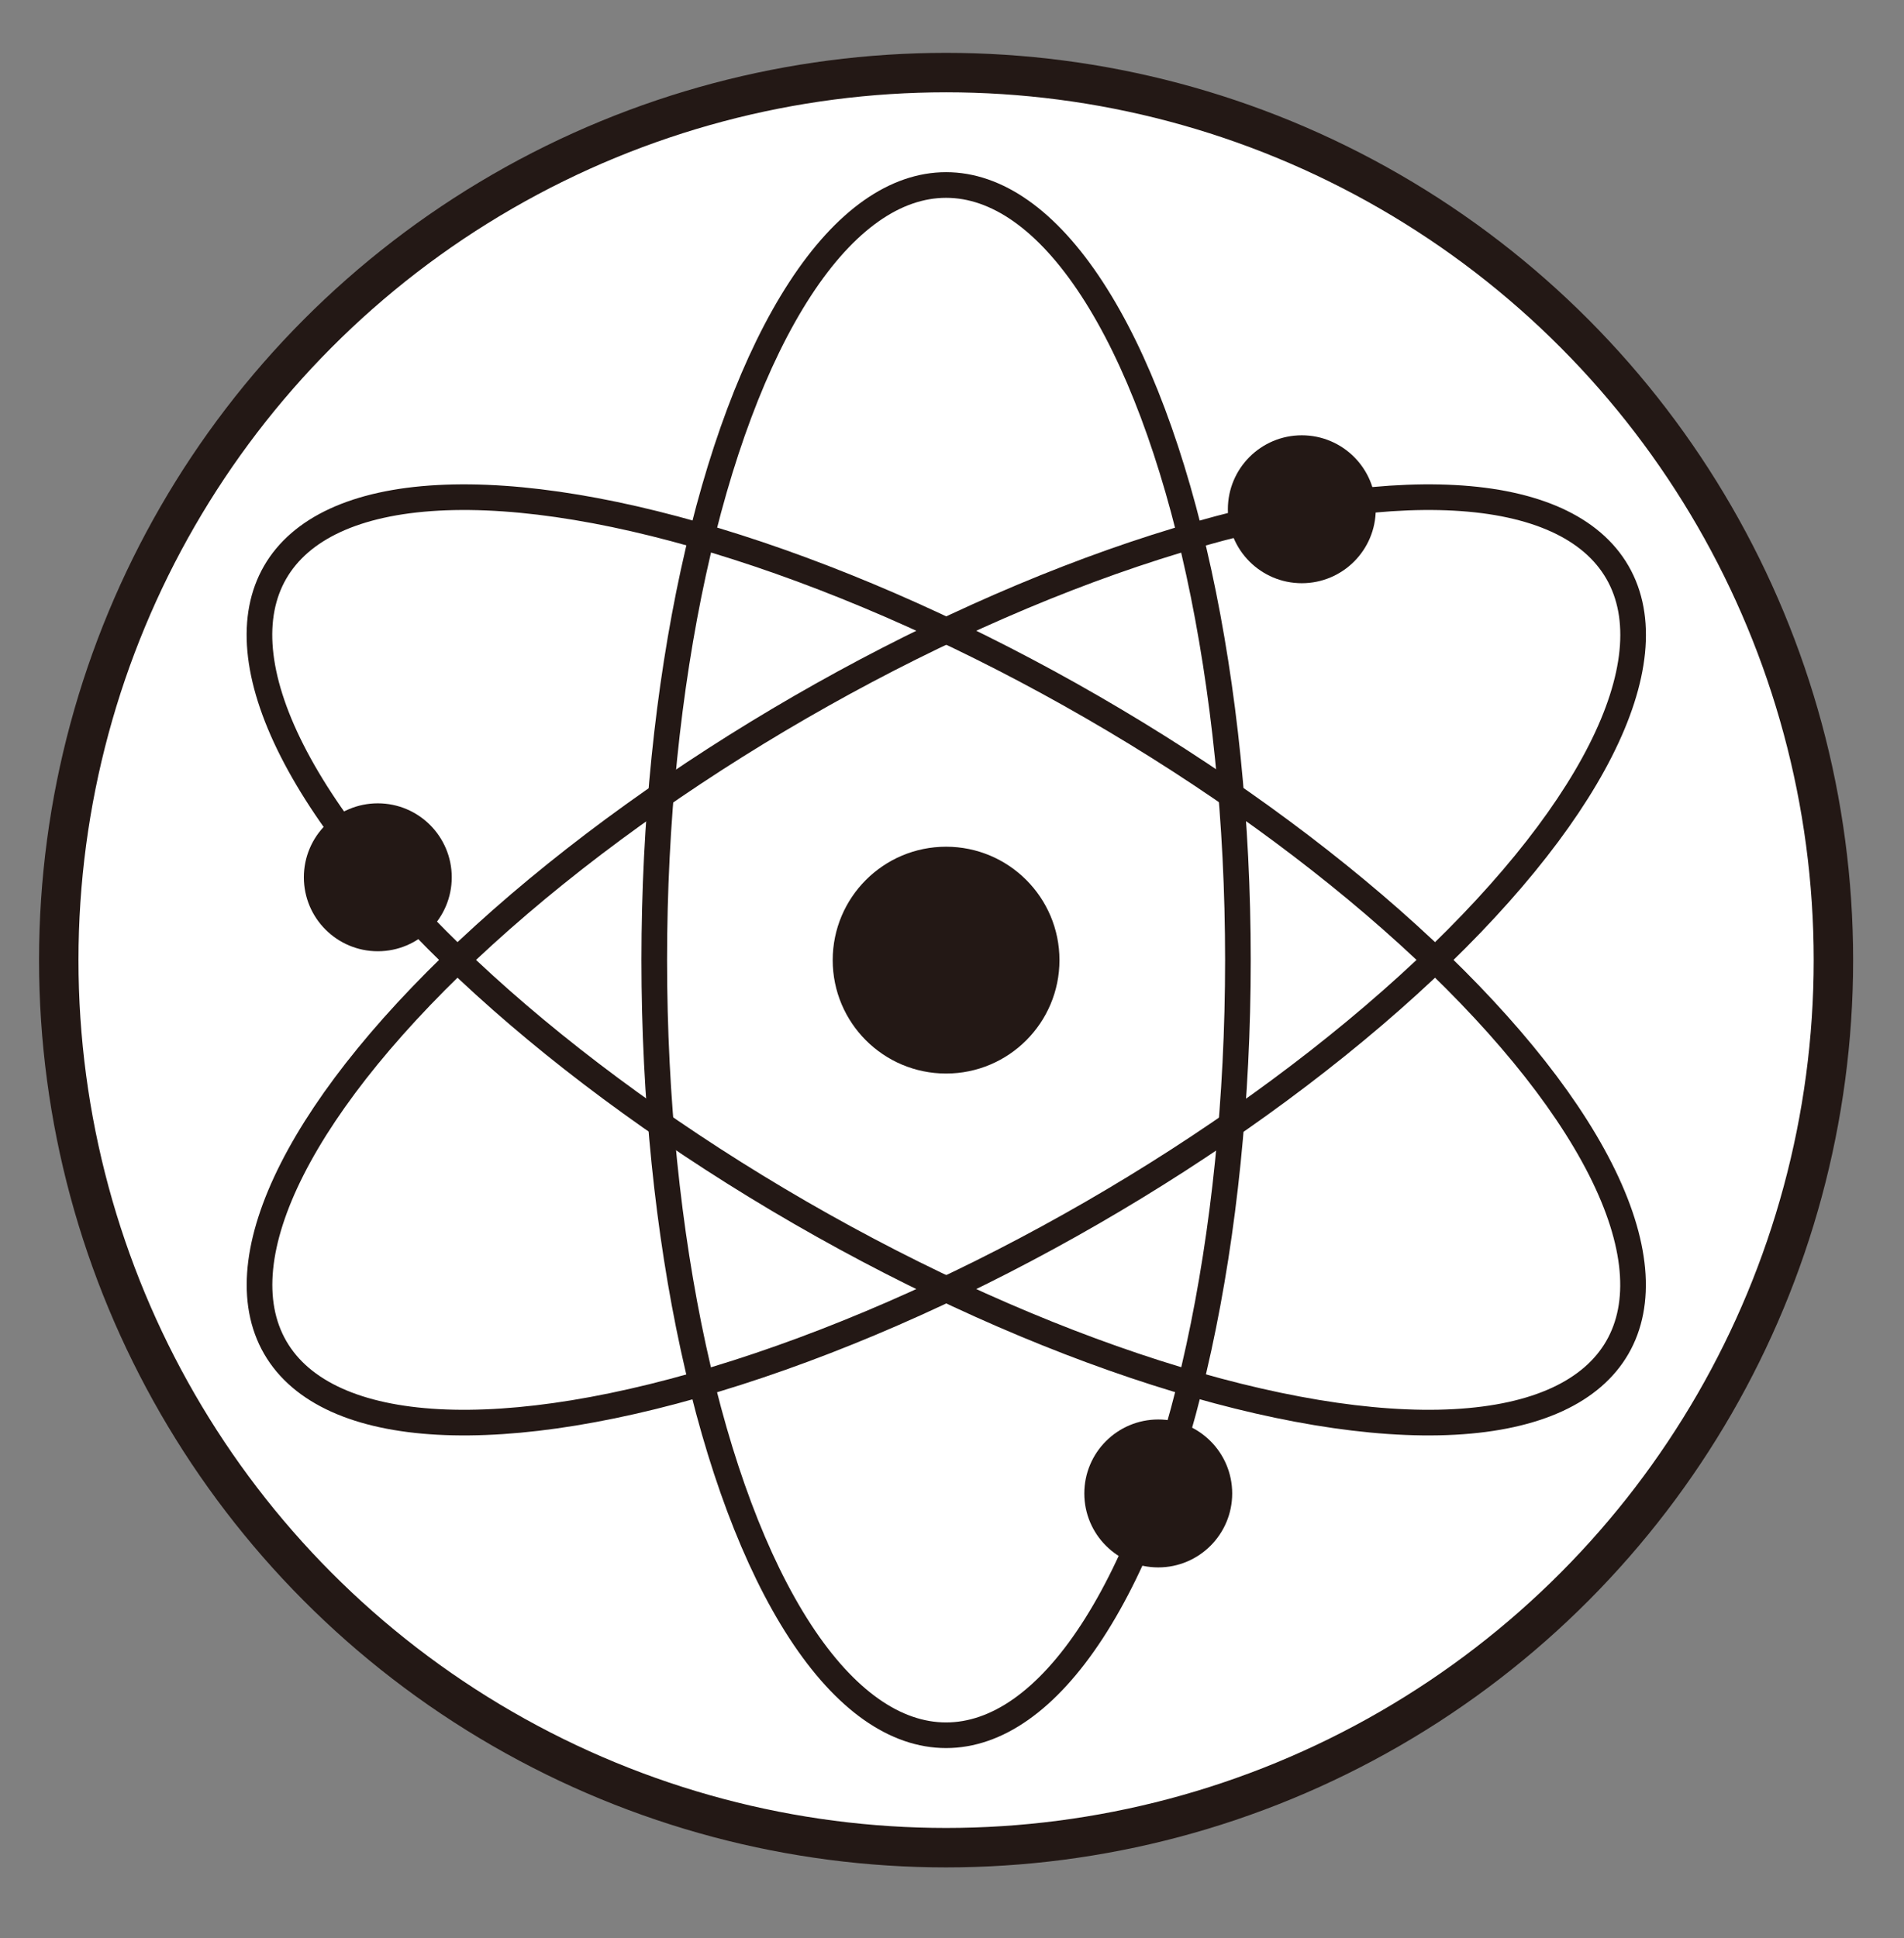
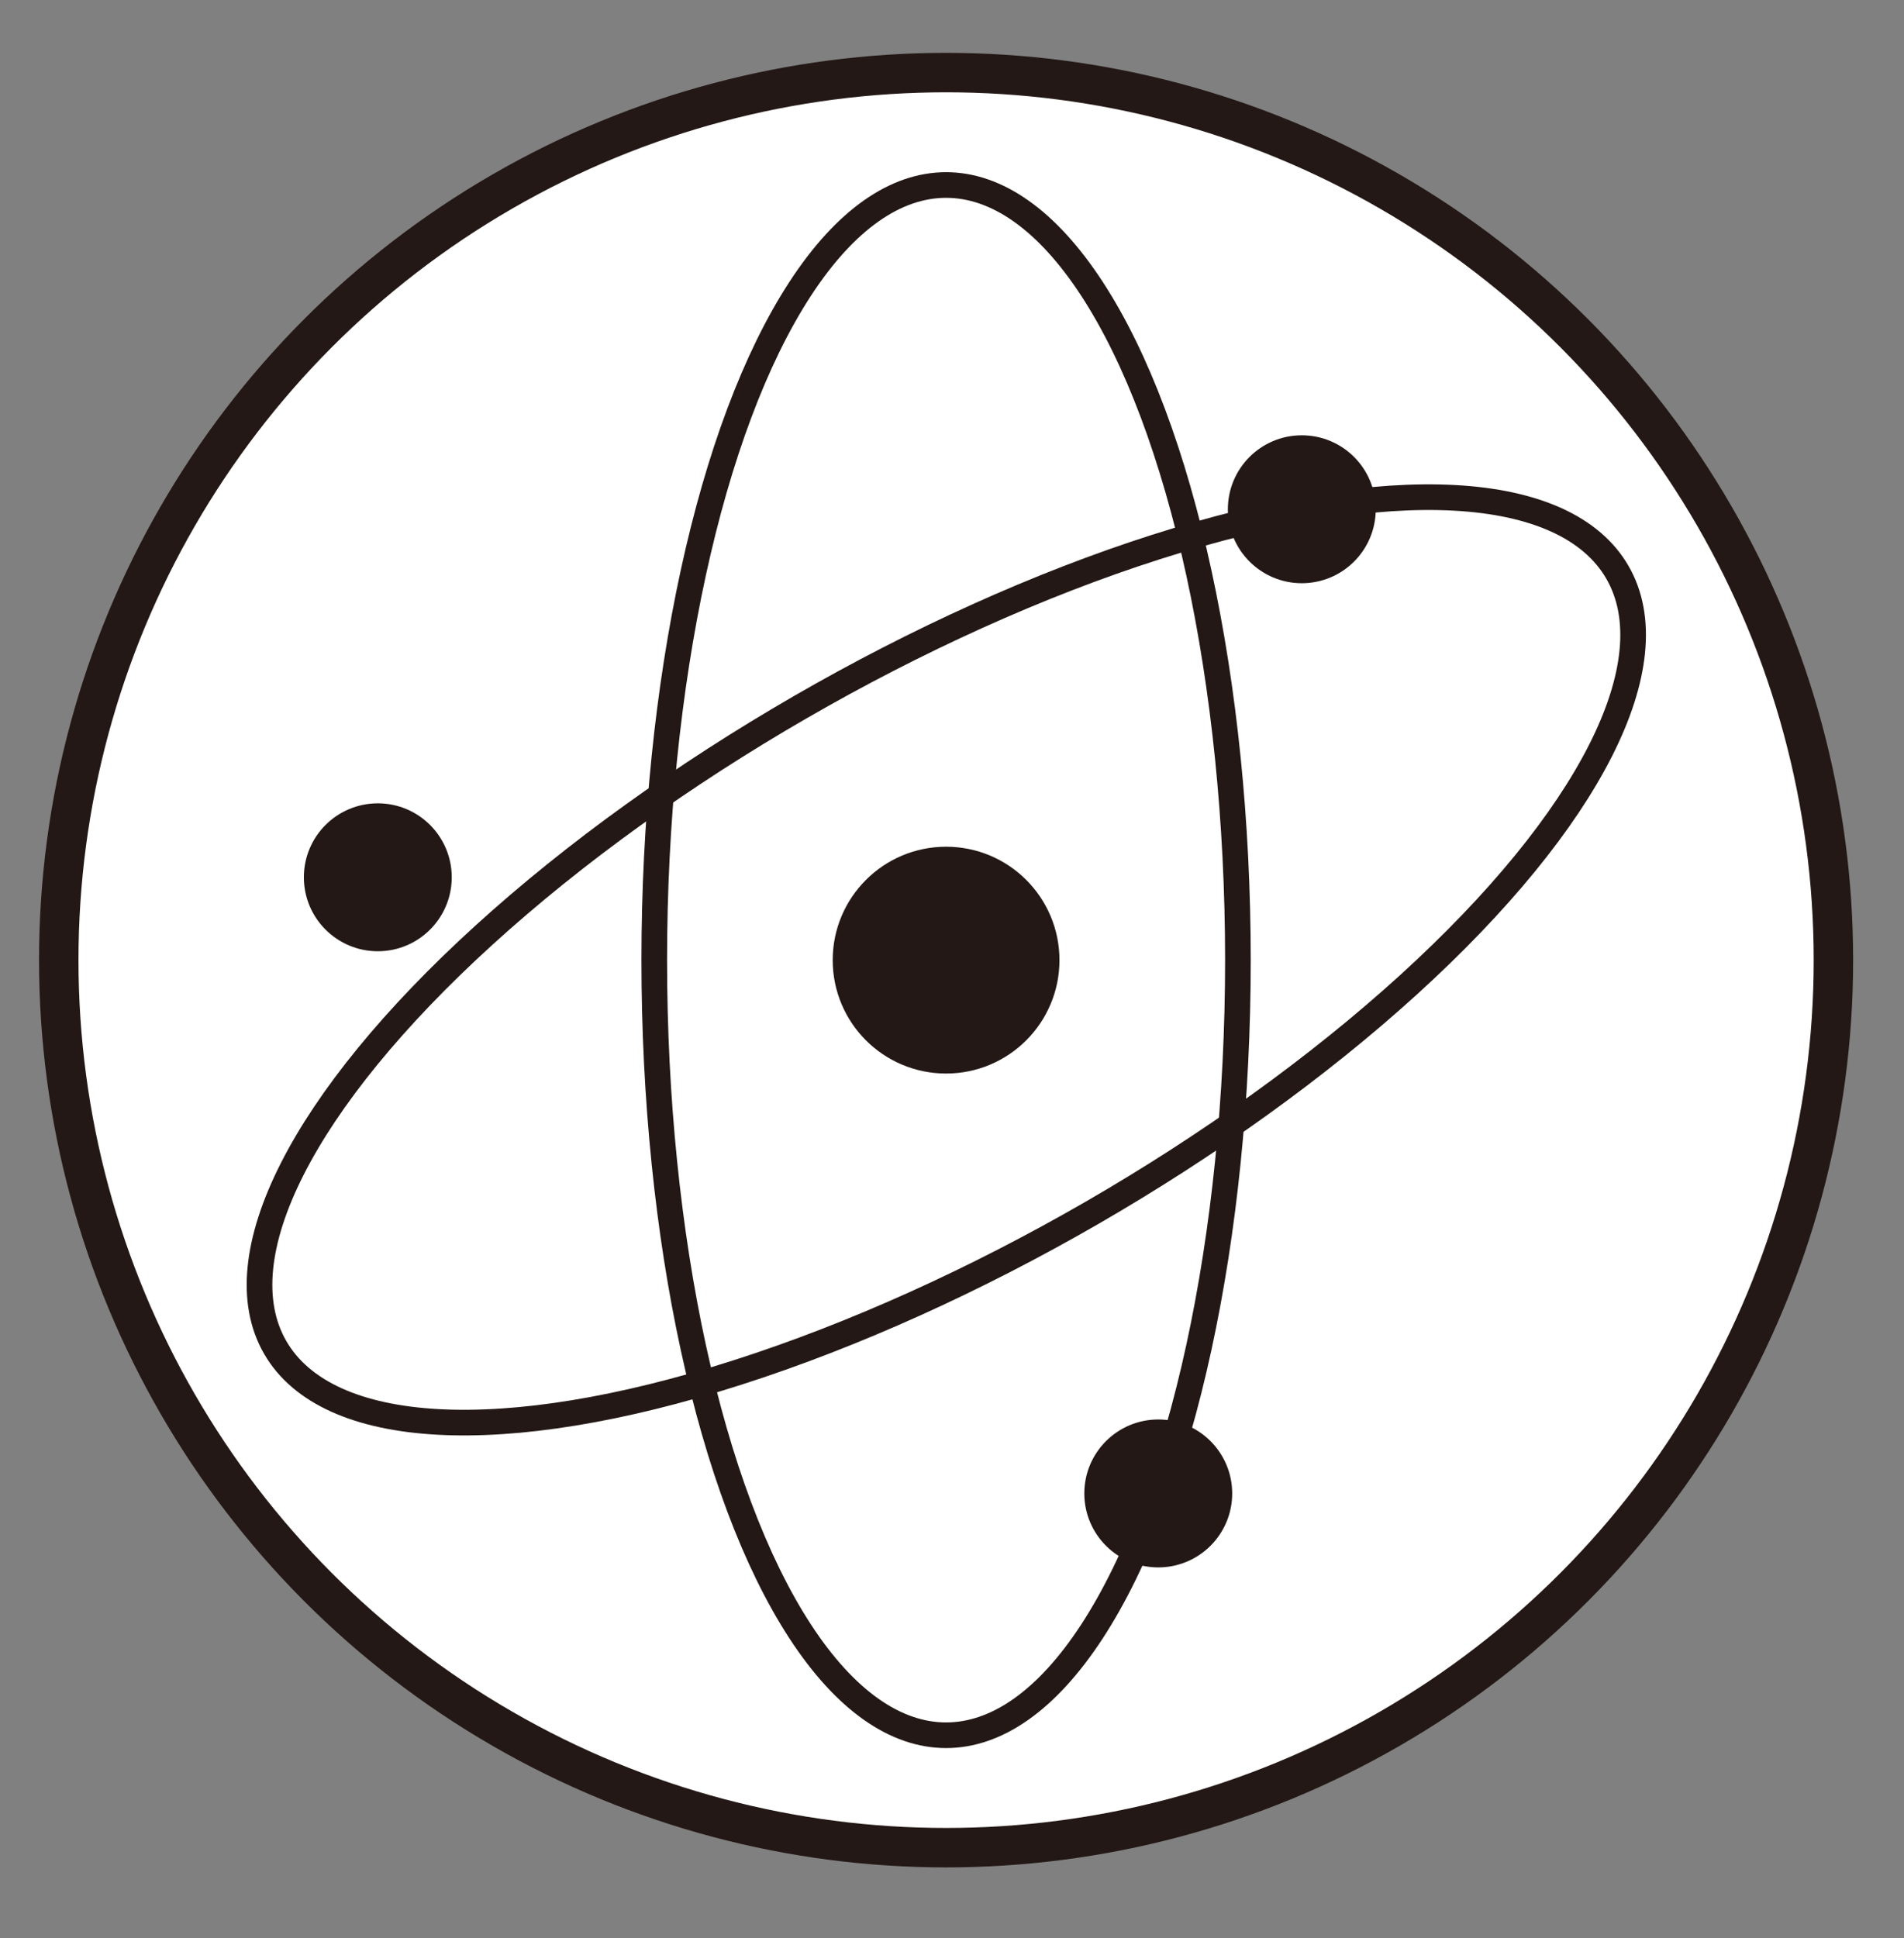
<svg xmlns="http://www.w3.org/2000/svg" viewBox="0 0 48.28 49.13">
  <rect x="0" y="0" width="48.28" height="49.13" fill="#808080" stroke="none" />
  <defs>
    <style>
      .cls-1 {
        fill: #231815;
        stroke-width: .75px;
      }

      .cls-1, .cls-2, .cls-3 {
        stroke: #231815;
        stroke-miterlimit: 10;
      }

      .cls-2 {
        fill: none;
        stroke-width: .65px;
      }

      .cls-3 {
        fill: #fff;
      }
    </style>
  </defs>
  <g id="_レイヤー_2" data-name="レイヤー 2">
    <circle class="cls-3" cx="23.99" cy="24.34" r="22.5" />
  </g>
  <g id="_レイヤー_1" data-name="レイヤー 1">
    <ellipse class="cls-2" cx="23.99" cy="24.34" rx="7.4" ry="19.65" />
    <circle class="cls-1" cx="23.99" cy="24.34" r="2.5" />
    <circle class="cls-1" cx="29.37" cy="37.86" r="1.5" />
    <ellipse class="cls-2" cx="23.99" cy="24.34" rx="19.65" ry="7.4" transform="translate(-8.95 15.25) rotate(-30)" />
    <circle class="cls-1" cx="33.01" cy="12.91" r="1.5" />
-     <ellipse class="cls-2" cx="23.99" cy="24.34" rx="7.4" ry="19.65" transform="translate(-9.08 32.94) rotate(-60)" />
    <circle class="cls-1" cx="9.58" cy="22.24" r="1.5" />
  </g>
</svg>